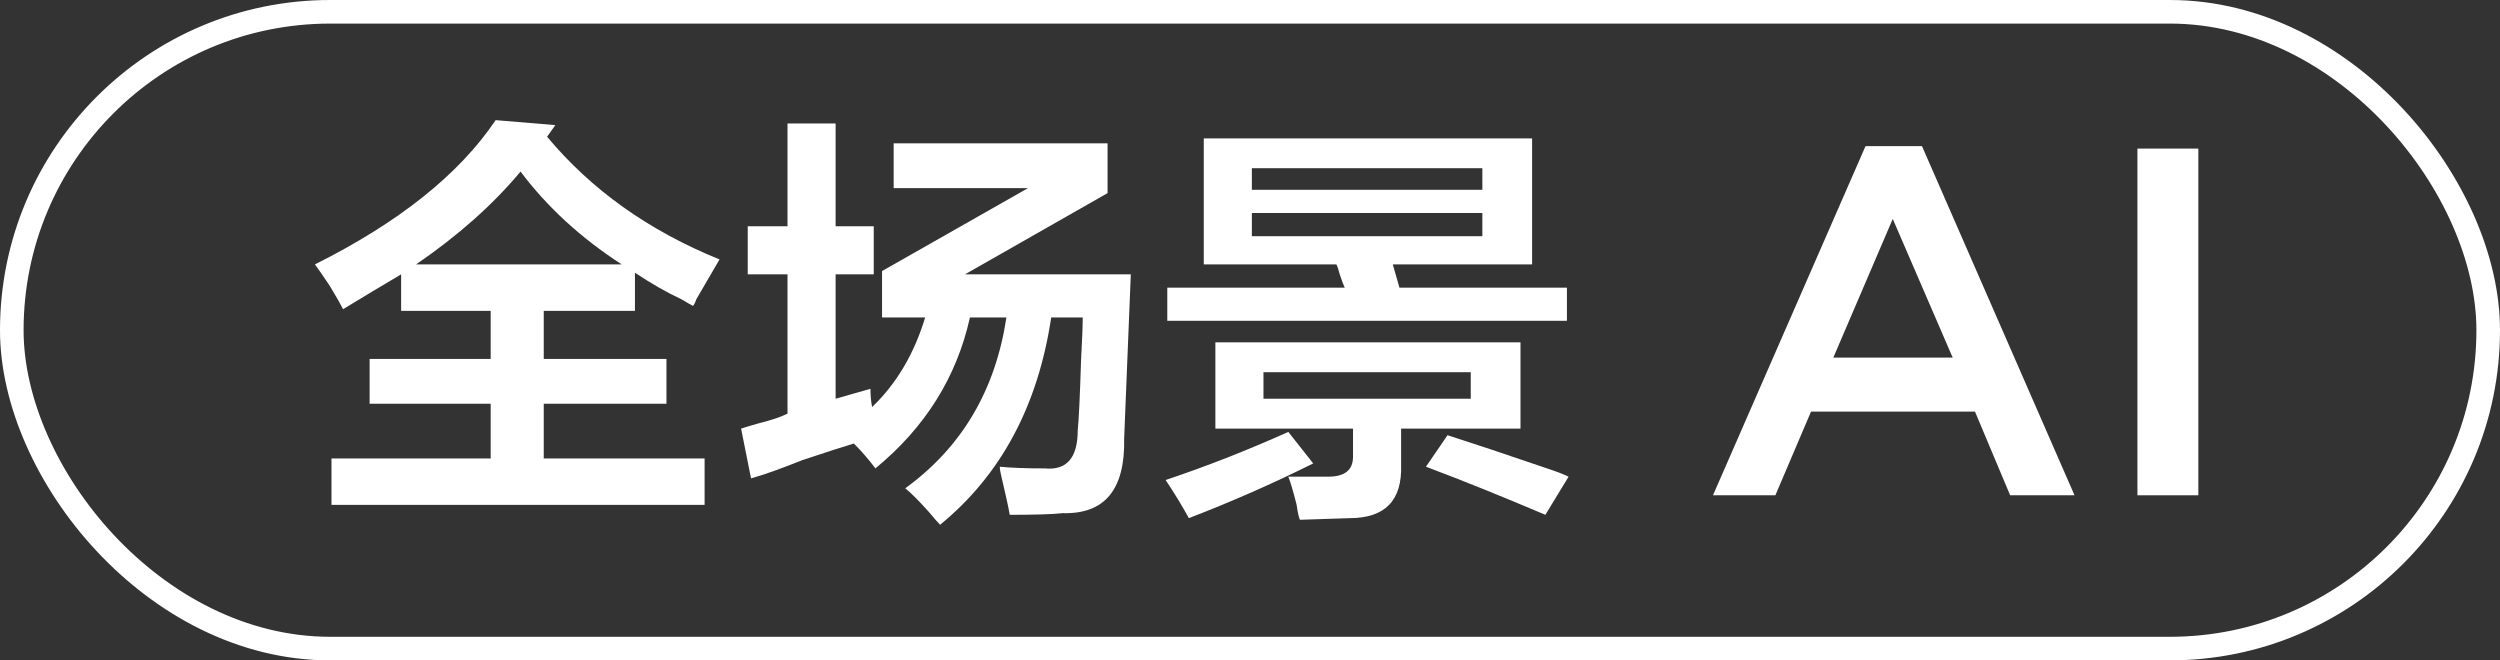
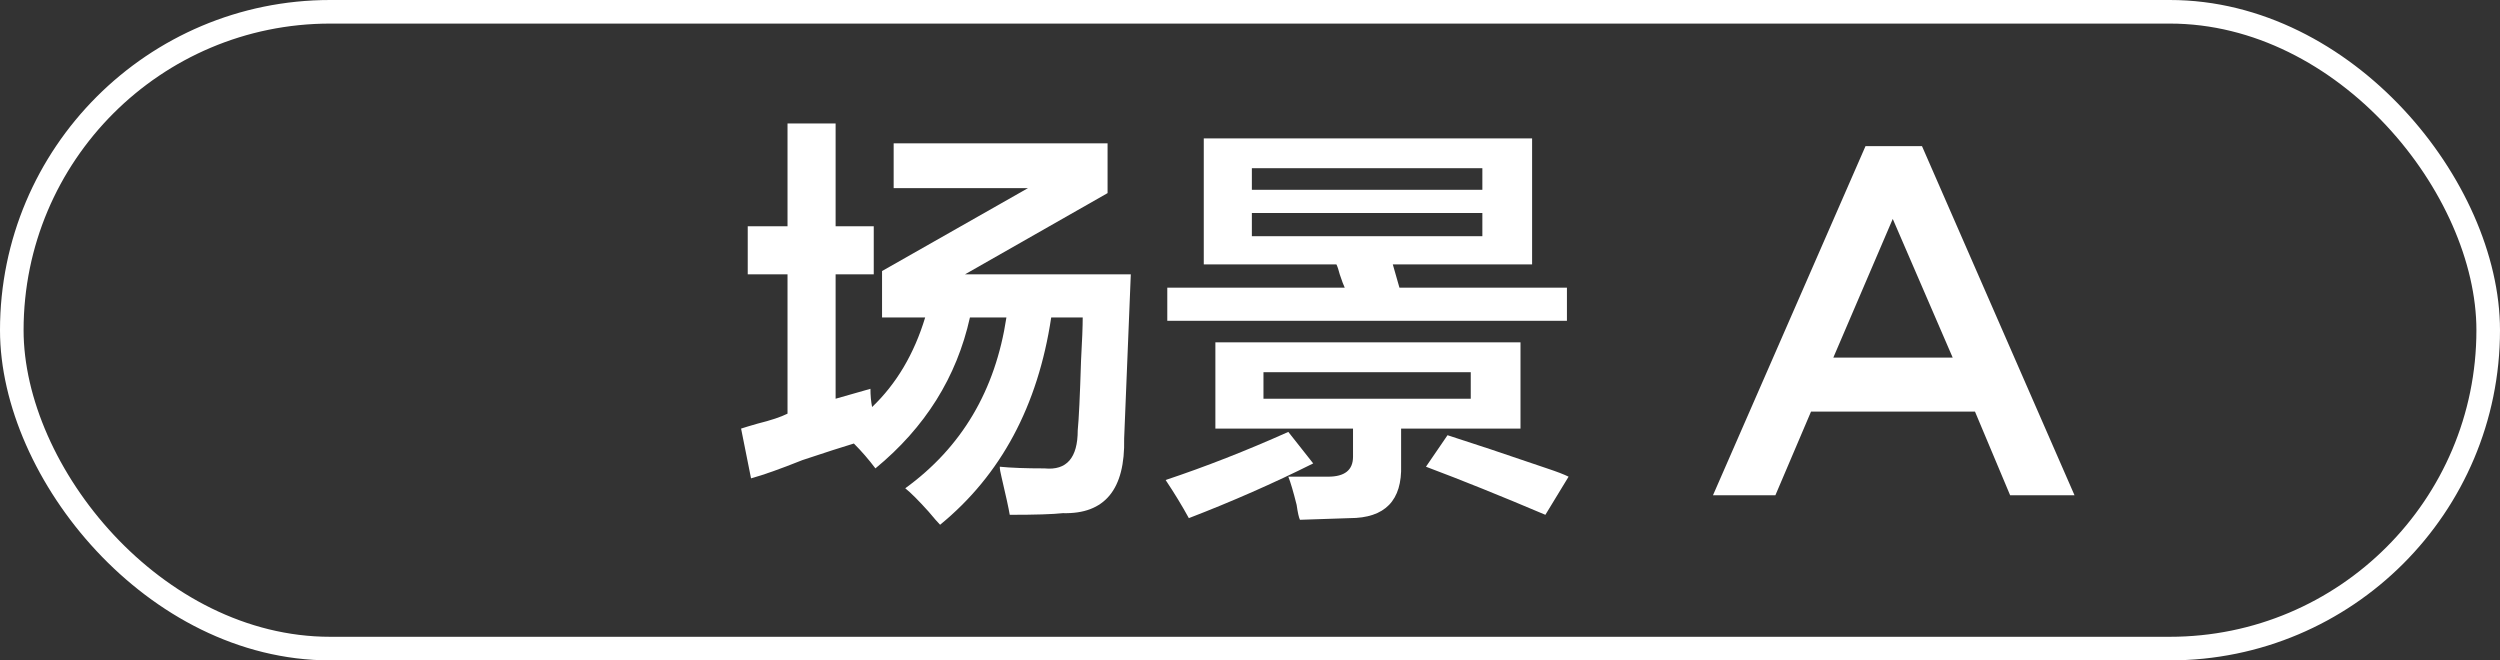
<svg xmlns="http://www.w3.org/2000/svg" width="106px" height="28px" viewBox="0 0 106 28" version="1.1">
  <rect x="0" y="0" width="106" height="28" fill="#333333" stroke="none" />
  <title>编组 132</title>
  <g id="页面-1" stroke="none" stroke-width="1" fill="none" fill-rule="evenodd">
    <g id="编组-132">
      <rect id="矩形" stroke="#FFFFFF" x="0.5" y="0.5" width="105" height="27" rx="13.5" />
      <g id="全场景" transform="translate(13.352, 5.094)" fill="#FFFFFF" fill-rule="nonzero">
-         <path d="M16.031,7.875 C15.938,7.828 15.773,7.734 15.539,7.594 C14.93,7.312 14.273,6.938 13.57,6.469 L13.57,8.086 L9.703,8.086 L9.703,10.125 L14.906,10.125 L14.906,12.023 L9.703,12.023 L9.703,14.344 L16.523,14.344 L16.523,16.312 L0.703,16.312 L0.703,14.344 L7.453,14.344 L7.453,12.023 L2.32,12.023 L2.32,10.125 L7.453,10.125 L7.453,8.086 L3.656,8.086 L3.656,6.539 C2.859,7.008 2.039,7.5 1.195,8.016 C1.102,7.828 0.914,7.5 0.633,7.031 C0.352,6.609 0.141,6.305 0,6.117 C3.562,4.336 6.117,2.297 7.664,0 L10.195,0.211 L9.844,0.703 C11.719,2.953 14.156,4.688 17.156,5.906 C16.969,6.234 16.641,6.797 16.172,7.594 C16.125,7.734 16.078,7.828 16.031,7.875 Z M8.719,2.18 C7.547,3.586 6.07,4.898 4.289,6.117 L13.008,6.117 C11.273,4.992 9.844,3.68 8.719,2.18 Z" id="形状" />
        <path d="M18.352,6.539 L18.352,4.5 L20.039,4.5 L20.039,0.141 L22.078,0.141 L22.078,4.5 L23.695,4.5 L23.695,6.539 L22.078,6.539 L22.078,11.812 L23.555,11.391 C23.555,11.672 23.578,11.93 23.625,12.164 C24.656,11.18 25.406,9.914 25.875,8.367 L24.047,8.367 L24.047,6.398 L30.234,2.883 L24.539,2.883 L24.539,0.984 L33.609,0.984 L33.609,3.094 L27.562,6.539 L34.594,6.539 L34.312,13.5 C34.359,15.656 33.492,16.711 31.711,16.664 C31.289,16.711 30.539,16.734 29.461,16.734 C29.414,16.453 29.297,15.914 29.109,15.117 C29.062,14.93 29.039,14.789 29.039,14.695 C29.508,14.742 30.141,14.766 30.938,14.766 C31.875,14.859 32.344,14.32 32.344,13.148 C32.391,12.68 32.438,11.695 32.484,10.195 C32.531,9.352 32.555,8.742 32.555,8.367 L31.219,8.367 C30.656,12.117 29.086,15.047 26.508,17.156 C26.414,17.062 26.25,16.875 26.016,16.594 C25.594,16.125 25.266,15.797 25.031,15.609 C27.422,13.875 28.852,11.461 29.32,8.367 L27.773,8.367 C27.211,10.898 25.875,13.031 23.766,14.766 C23.484,14.391 23.18,14.039 22.852,13.711 C22.383,13.852 21.656,14.086 20.672,14.414 C19.734,14.789 19.008,15.047 18.492,15.188 L18.07,13.078 C18.211,13.031 18.445,12.961 18.773,12.867 C19.336,12.727 19.758,12.586 20.039,12.445 L20.039,6.539 L18.352,6.539 Z" id="路径" />
        <path d="M37.688,6.117 L37.688,0.773 L51.609,0.773 L51.609,6.117 L45.703,6.117 L45.984,7.102 L53.086,7.102 L53.086,8.508 L36.141,8.508 L36.141,7.102 L43.664,7.102 C43.617,7.008 43.547,6.82 43.453,6.539 C43.406,6.352 43.359,6.211 43.312,6.117 L37.688,6.117 Z M41.766,16.945 C41.719,16.852 41.672,16.641 41.625,16.312 C41.484,15.75 41.367,15.352 41.273,15.117 C41.93,15.117 42.492,15.117 42.961,15.117 C43.664,15.117 44.016,14.836 44.016,14.273 L44.016,13.078 L38.18,13.078 L38.18,9.422 L51.117,9.422 L51.117,13.078 L46.055,13.078 L46.055,14.625 C46.102,16.125 45.375,16.875 43.875,16.875 L41.766,16.945 Z M40.219,10.688 L40.219,11.812 L49.008,11.812 L49.008,10.688 L40.219,10.688 Z M37.055,16.875 C36.773,16.359 36.445,15.82 36.07,15.258 C37.758,14.695 39.492,14.016 41.273,13.219 L42.328,14.555 C40.641,15.398 38.883,16.172 37.055,16.875 Z M52.172,16.734 C50.297,15.938 48.609,15.258 47.109,14.695 L48.023,13.359 C49.055,13.688 50.461,14.156 52.242,14.766 C52.664,14.906 52.969,15.023 53.156,15.117 L52.172,16.734 Z M39.727,3.938 L39.727,4.922 L49.5,4.922 L49.5,3.938 L39.727,3.938 Z M39.727,2.039 L39.727,2.953 L49.5,2.953 L49.5,2.039 L39.727,2.039 Z" id="形状" />
      </g>
      <g id="AI" transform="translate(72.63, 6.195)" fill="#FFFFFF" fill-rule="nonzero">
        <path d="M3.63797881e-12,14.805 L2.646,14.805 L4.158,11.256 L11.109,11.256 L12.6,14.805 L15.33,14.805 L8.862,4.54747351e-13 L6.468,4.54747351e-13 L3.63797881e-12,14.805 Z M5.103,8.967 L7.623,3.087 L10.164,8.967 L5.103,8.967 Z" id="形状" />
-         <polygon id="路径" points="17.997 14.805 20.58 14.805 20.58 0.105 17.997 0.105" />
      </g>
    </g>
  </g>
</svg>